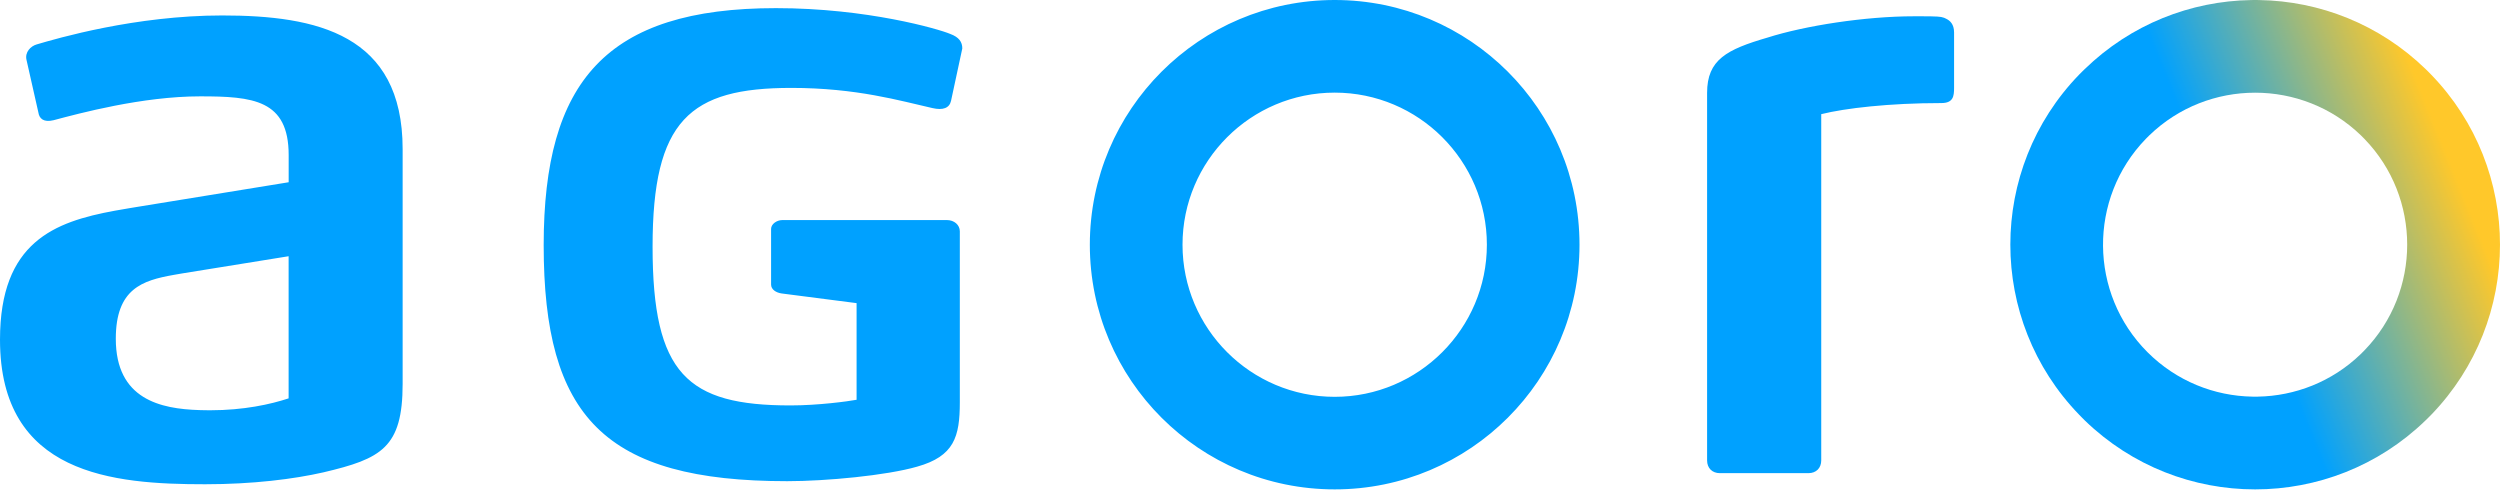
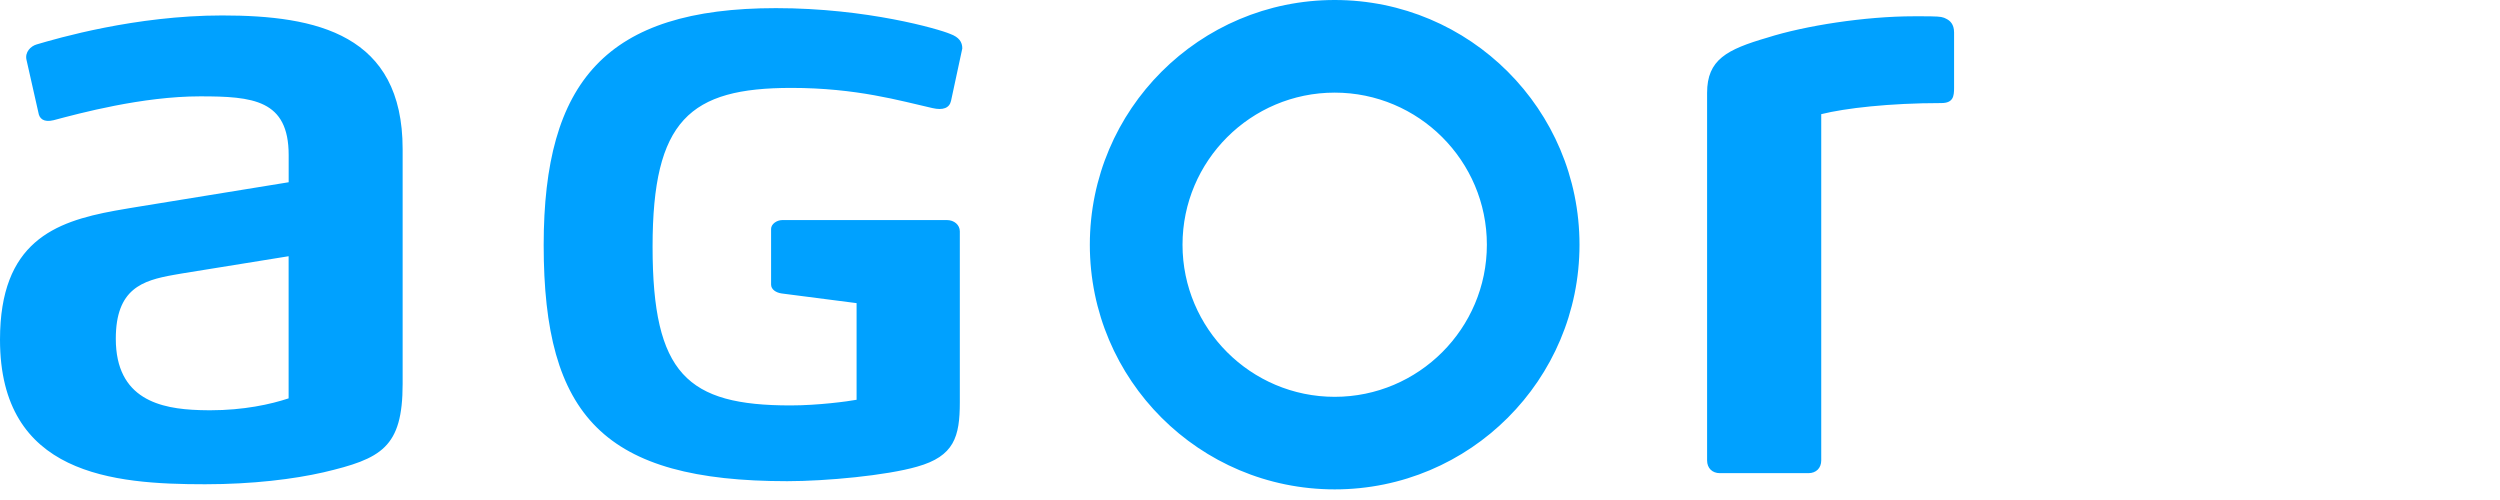
<svg xmlns="http://www.w3.org/2000/svg" width="325" height="65" viewBox="0 0 325 65" fill="none">
  <path fill-rule="evenodd" clip-rule="evenodd" d="M173.51 0C191.086 0 205.335 14.243 205.335 31.814C205.335 49.385 191.086 63.62 173.51 63.62C155.935 63.62 141.678 49.378 141.678 31.814C141.686 14.243 155.935 0 173.51 0ZM28.881 2.009C41.168 2.009 52.343 4.441 52.343 19.374V49.899C52.343 58.198 49.577 59.632 42.05 61.404C38.179 62.286 32.859 62.953 26.666 62.953C14.717 62.953 0 61.741 0 44.154C0 31.453 7.098 28.831 14.908 27.396L15.437 27.304L15.966 27.212C16.058 27.197 16.142 27.181 16.234 27.166L16.763 27.074C17.116 27.013 17.468 26.959 17.828 26.898L37.527 23.692V20.156C37.527 12.962 32.875 12.525 26.015 12.525C18.488 12.525 10.302 14.741 6.983 15.623C5.657 15.953 5.105 15.401 4.99 14.626L3.442 7.769C3.219 6.772 3.993 5.998 4.768 5.775C7.412 4.993 17.599 2.009 28.881 2.009ZM100.878 1.058C112.728 1.058 122.056 3.781 123.527 4.41C124.677 4.832 125.099 5.461 125.099 6.297L123.635 13.107C123.428 14.051 122.585 14.365 121.22 14.051C117.028 13.107 111.363 11.428 102.871 11.428C89.664 11.428 84.835 15.623 84.835 32.067C84.835 48.626 89.342 52.706 102.763 52.706C106.327 52.706 110.206 52.185 111.356 51.97V39.407L101.606 38.149C100.87 38.042 100.241 37.628 100.241 36.991V29.759C100.241 29.13 100.977 28.608 101.713 28.608H123.098C124.041 28.608 124.777 29.237 124.777 30.073V52.284C124.777 56.794 124.041 59.31 119.22 60.667C115.234 61.818 107.37 62.554 102.342 62.554C78.542 62.554 70.678 54.171 70.678 31.852C70.686 10.6 78.757 1.058 100.878 1.058ZM252.696 2.301L252.78 2.332C252.865 2.362 252.941 2.408 253.033 2.454C253.478 2.677 254.03 3.122 254.03 4.226V11.412C254.03 12.517 253.923 13.399 252.367 13.399C245.614 13.399 239.857 14.066 236.761 14.841V59.855C236.761 60.852 236.094 61.511 235.098 61.511H223.585C222.588 61.511 221.922 60.852 221.922 59.855V12.072C221.922 7.762 224.466 6.435 229.778 4.886C234.645 3.336 242.502 2.117 248.81 2.117H249.875C251.792 2.125 252.282 2.148 252.696 2.301ZM37.52 33.31L23.799 35.526L23.439 35.587C23.378 35.595 23.324 35.611 23.263 35.618L22.91 35.679L22.558 35.741C18.526 36.462 15.054 37.52 15.054 44.039C15.054 51.924 20.879 53.159 25.938 53.312L26.291 53.32L26.643 53.328C26.881 53.328 27.111 53.335 27.341 53.335C31.656 53.335 35.197 52.561 37.52 51.786V33.31ZM173.51 12.041C162.603 12.041 153.727 20.908 153.727 31.814C153.727 42.713 162.603 51.587 173.51 51.587C184.417 51.587 193.293 42.713 193.293 31.814C193.293 20.908 184.425 12.041 173.51 12.041Z" fill="#00A1FF" />
-   <path fill-rule="evenodd" clip-rule="evenodd" d="M293.288 0L293.718 0.008C301.536 0.138 309.316 3.137 315.348 8.997L315.677 9.319L316.045 9.695C327.987 22.02 327.98 41.608 316.045 53.933L315.677 54.302L315.302 54.67C302.969 66.604 283.37 66.604 271.037 54.67L270.669 54.302L270.301 53.926C258.359 41.6 258.359 22.004 270.301 9.687L270.669 9.319L270.999 8.997C277.031 3.137 284.811 0.138 292.629 0.008L293.035 0H293.288ZM279.407 17.602L279.177 17.832L278.947 18.062C271.466 25.786 271.543 38.157 279.177 45.788C282.948 49.554 287.862 51.479 292.813 51.563H293.166H293.518C298.347 51.479 303.153 49.638 306.878 46.049L307.146 45.781L307.376 45.55C314.788 37.904 314.788 25.701 307.376 18.055L307.146 17.824L306.917 17.594C299.267 10.201 287.057 10.201 279.407 17.602Z" fill="url(#paint0_linear_124_4657)" />
  <defs>
    <linearGradient id="paint0_linear_124_4657" x1="287.624" y1="25.188" x2="317.686" y2="13" gradientUnits="userSpaceOnUse">
      <stop stop-color="#00A1FF" />
      <stop offset="0.932" stop-color="#FFC82A" />
    </linearGradient>
  </defs>
</svg>